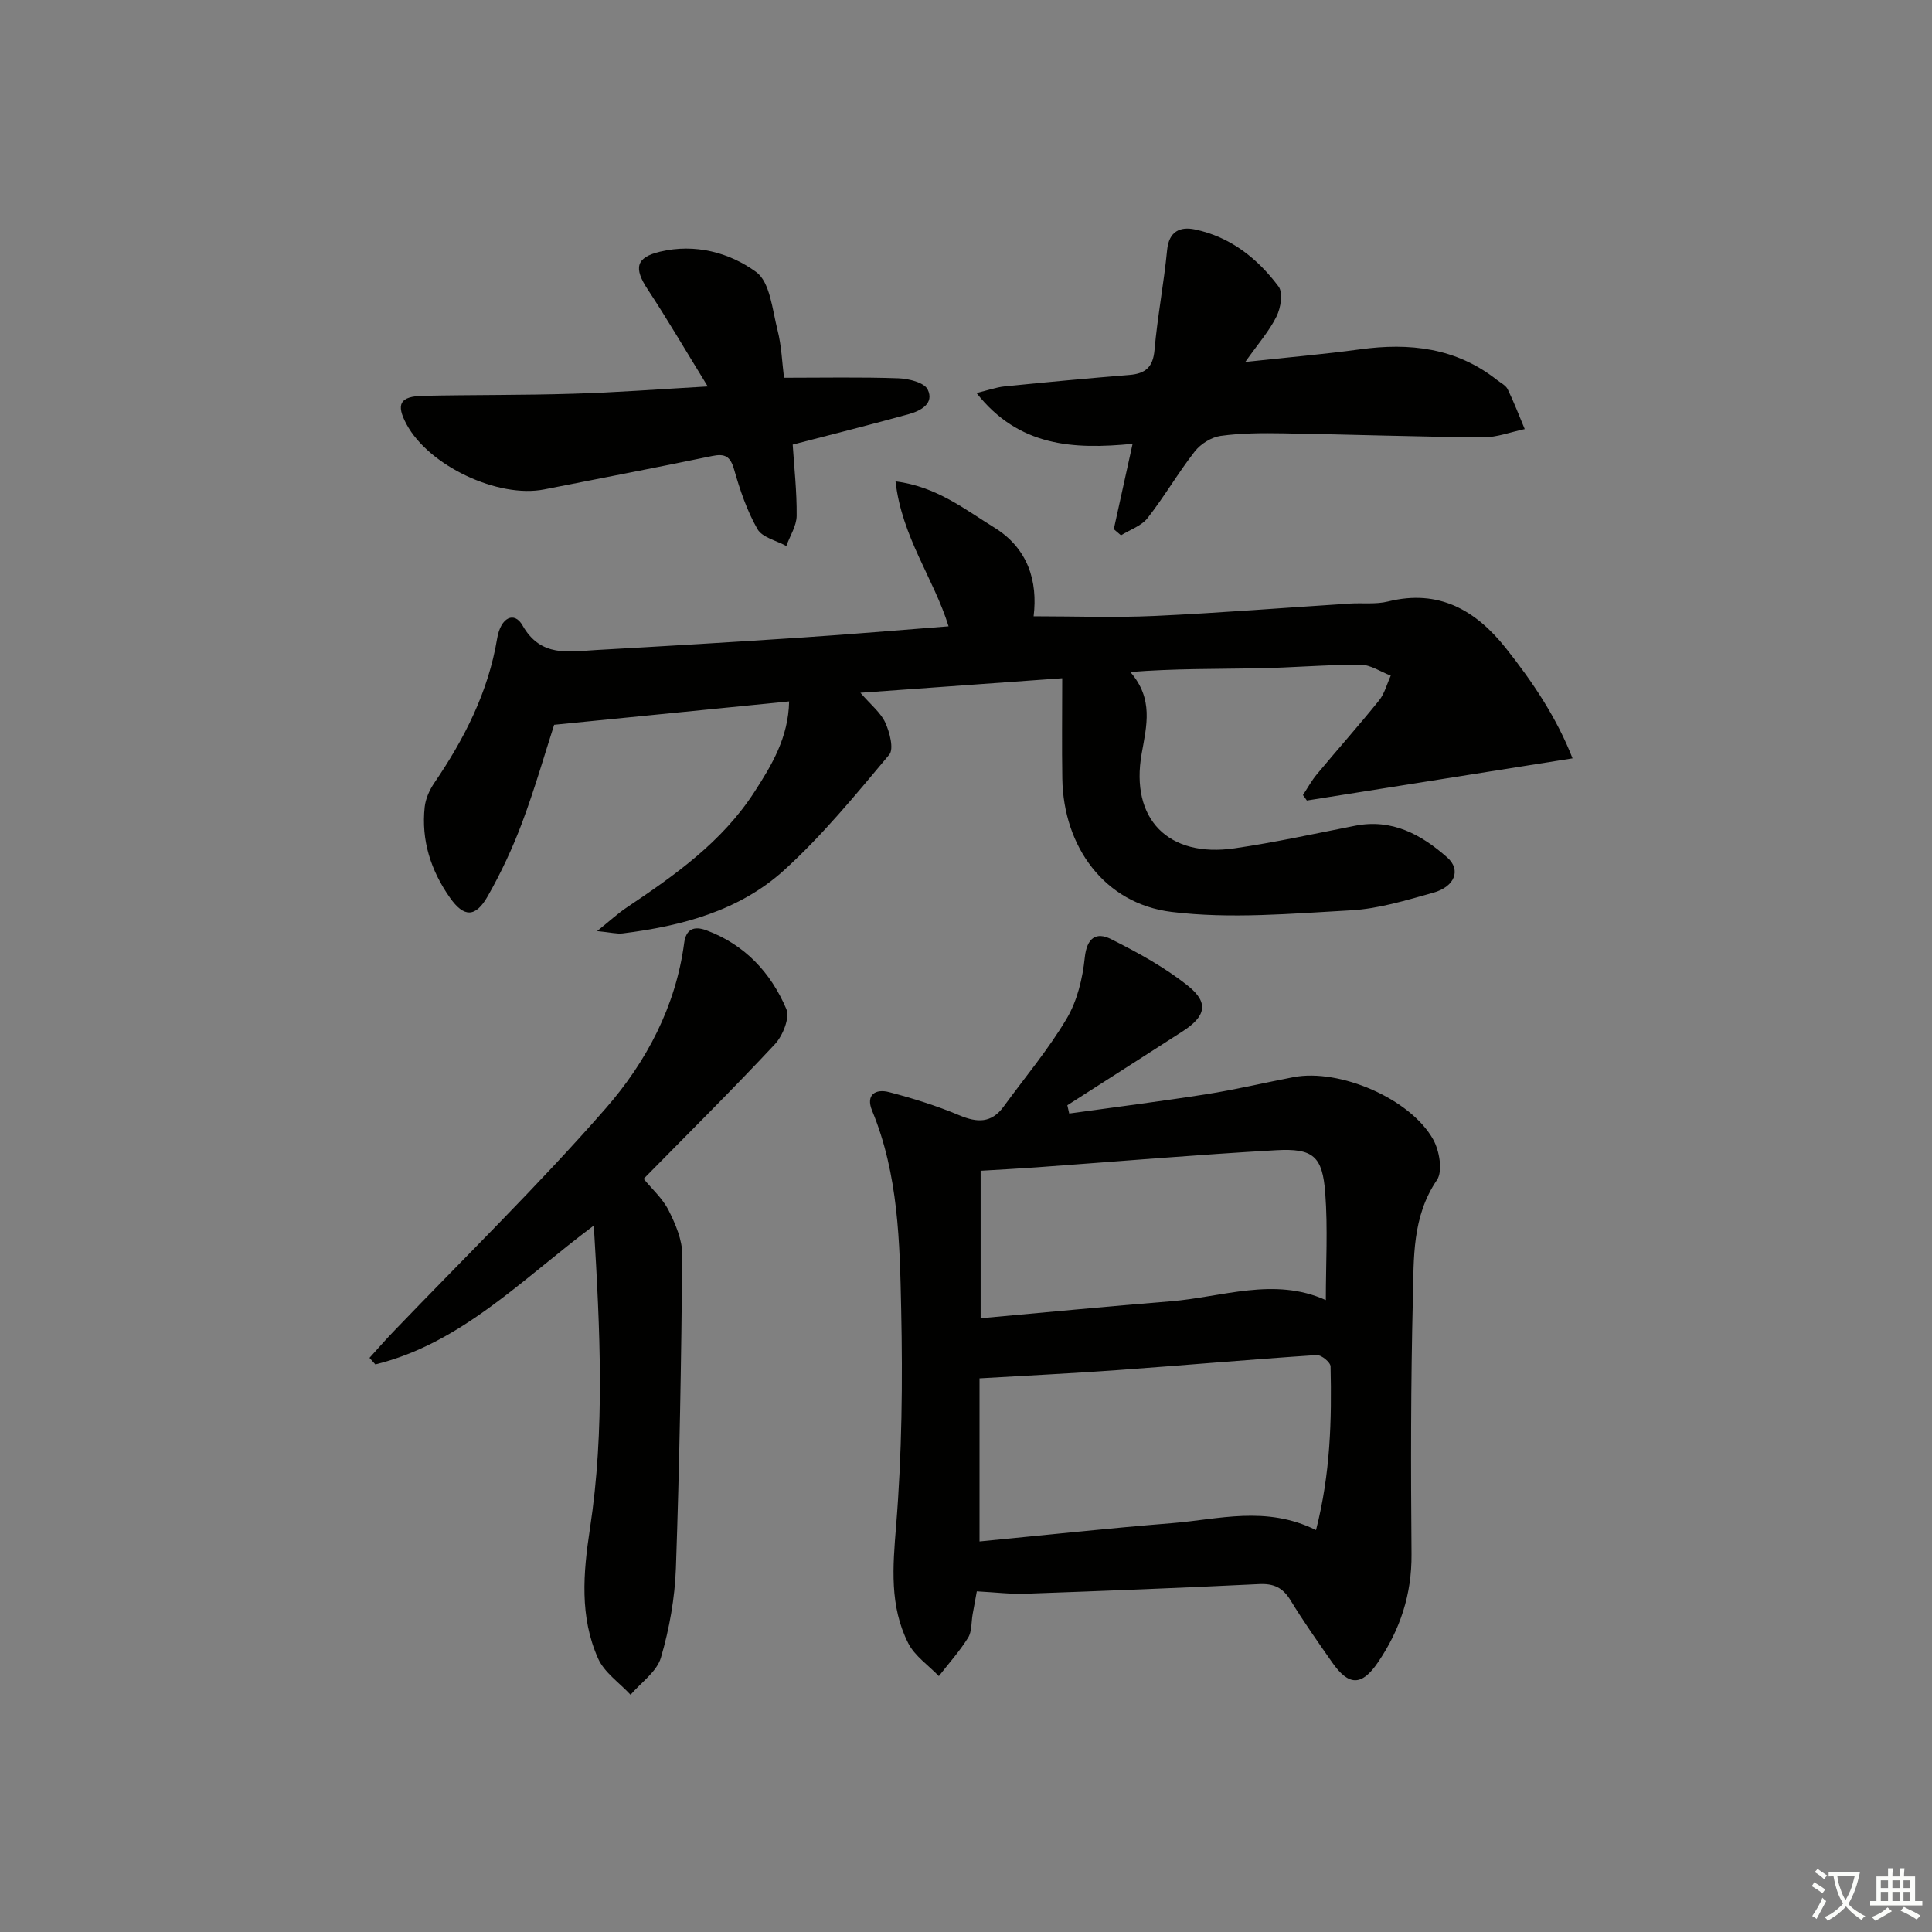
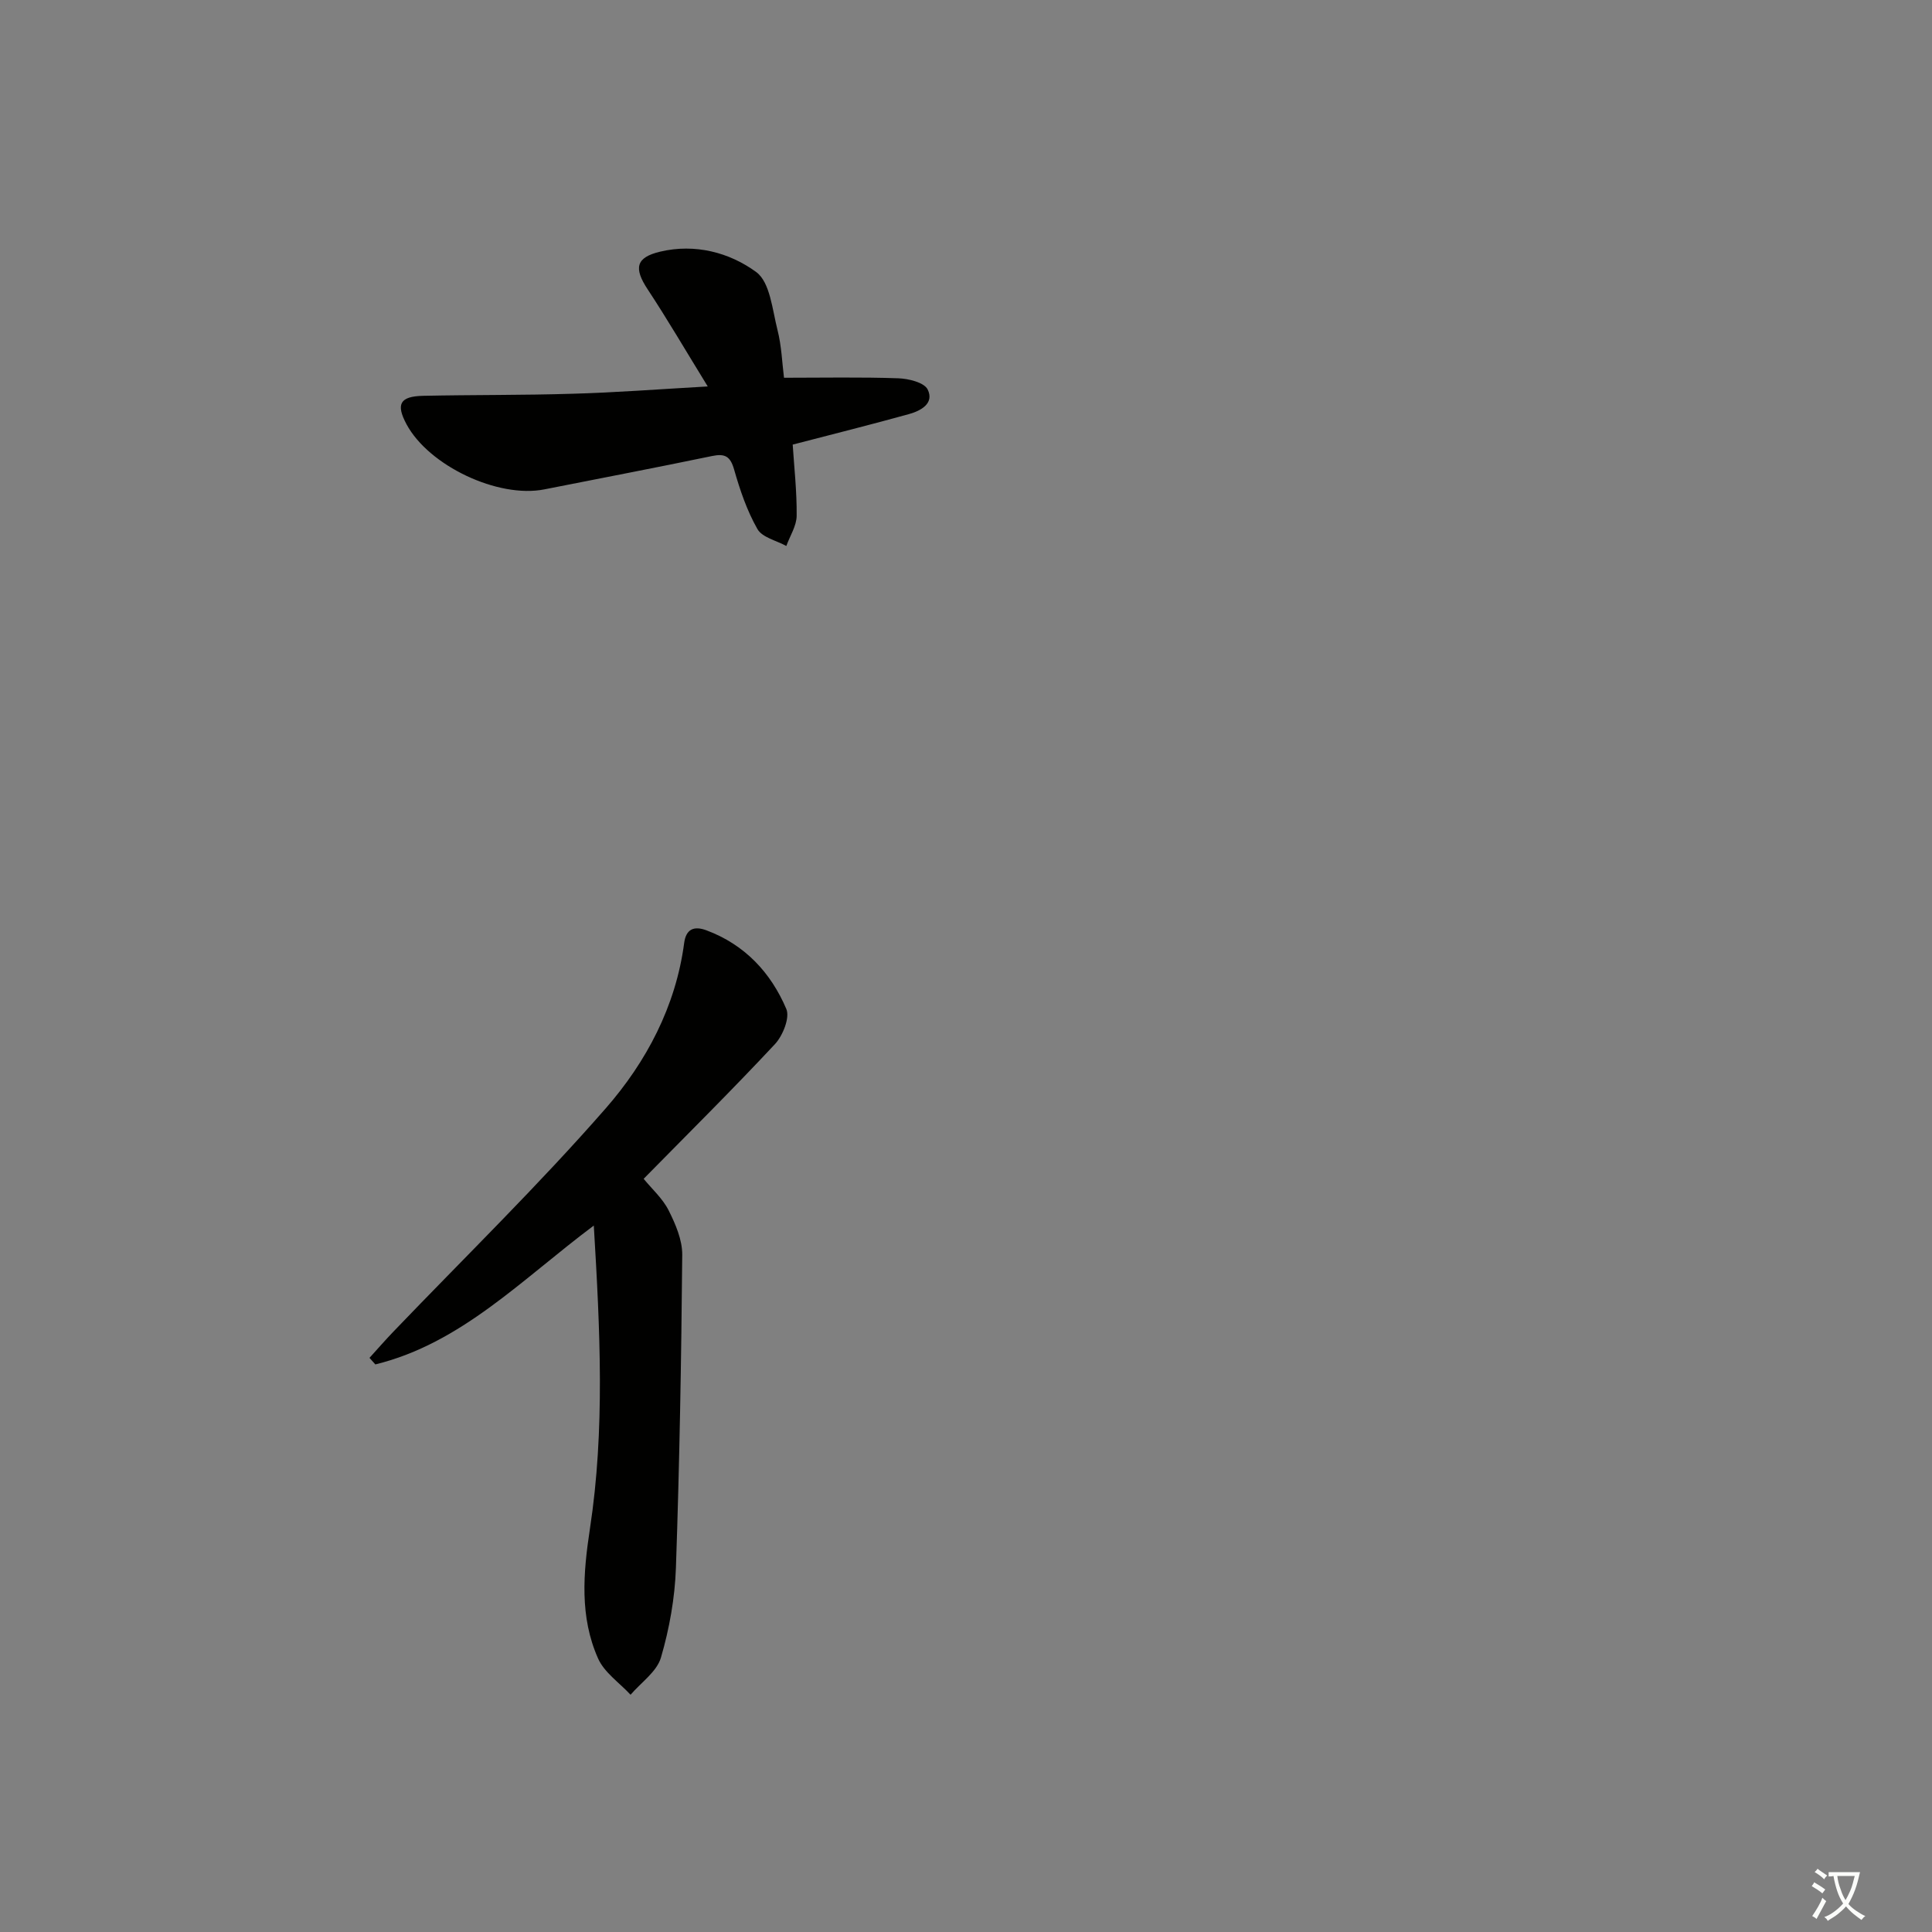
<svg xmlns="http://www.w3.org/2000/svg" enable-background="new 0 0 400 400" viewBox="0 0 400 400">
  <rect x="0" y="0" width="400" height="400" fill="#808080" stroke="none" />
  <path d="m377.9 391.2c-.2.3-.4.5-.6.8-.7-.6-1.4-1-2.2-1.5.2-.3.4-.5.5-.8.6.4 1.4.8 2.3 1.5zm-1.8 6.1c-.2-.2-.5-.4-.9-.6.4-.6.8-1.2 1.2-1.9s.7-1.3.9-1.9c.3.3.5.5.8.7-.7 1.3-1.4 2.6-2 3.7zm2.2-9c-.3.3-.5.5-.6.8-.6-.6-1.3-1.1-2-1.5.3-.3.5-.5.6-.7.6.5 1.3.9 2 1.4zm.3.2v-.9h2 4.5c-.3 1.3-.6 2.5-1 3.6s-.9 2.1-1.4 3c.4.5 1 1 1.6 1.4s1.2.8 1.9 1.1c-.3.2-.5.4-.8.8-.4-.3-1-.7-1.6-1.2s-1.2-1.1-1.6-1.6c-.5.6-1.1 1.1-1.7 1.6s-1.4.9-2.1 1.4c-.1-.3-.3-.5-.7-.8.6-.2 1.2-.5 1.9-1s1.4-1.1 2-1.8c-.5-.8-.9-1.6-1.2-2.5s-.6-2-.8-3.2c-.4.1-.7.1-1 .1zm2.5 2.7c.3 1 .7 1.7 1 2.2.3-.5.6-1.1 1-2s.6-1.9.9-3h-3.2-.4c.1.9.3 1.8.7 2.8z" fill="#fbfcfa" />
-   <path d="m396.5 388.5v1.5 3.6h1.5v.9c-.4 0-1 0-1.7 0h-7.9c-.5 0-.9 0-1.2 0v-.9h1.3v-3.5c0-.7 0-1.2 0-1.6h2.4c0-.8 0-1.4 0-1.7h1c0 .3-.1.8-.1 1.7h1.5c0-.8 0-1.4 0-1.7h1c0 .3-.1.9-.1 1.7zm-8.2 9.2c-.2-.3-.5-.5-.8-.8.8-.3 1.4-.6 1.9-.9s1-.7 1.4-1.1c.3.3.6.5.9.8-1.6 1-2.8 1.6-3.4 2zm2.6-6.8v-1.6h-1.5v1.6zm0 2.7v-1.9h-1.5v1.9zm2.4-2.7v-1.6h-1.5v1.6zm0 2.7v-1.9h-1.5v1.9zm.2 2 .7-.8c.4.2.9.5 1.6.8s1.3.7 1.8 1c-.3.3-.5.6-.8.8-.4-.3-1.5-1-3.3-1.8zm2-4.7v-1.6h-1.4v1.6zm0 2.7v-1.9h-1.4v1.9z" fill="#fbfcfa" />
  <g fill="#010100">
-     <path d="m221.37 230.54c9.46-1.32 18.93-2.51 28.37-3.99 6.06-.96 12.03-2.38 18.06-3.54 9.54-1.83 24.23 4.45 28.94 12.93 1.28 2.31 2.01 6.54.76 8.37-5.18 7.63-4.77 16.18-4.98 24.52-.44 17.64-.43 35.3-.28 52.94.07 8.33-2.36 15.67-6.96 22.42-3.36 4.93-6.04 4.91-9.5-.05-2.95-4.23-5.93-8.45-8.61-12.85-1.59-2.6-3.47-3.47-6.5-3.32-16.1.79-32.22 1.42-48.33 1.99-3.12.11-6.26-.29-10.1-.49-.25 1.36-.56 3.06-.87 4.77-.29 1.63-.13 3.54-.94 4.84-1.75 2.81-4 5.31-6.05 7.94-2.16-2.25-5-4.16-6.35-6.83-3.88-7.68-3.19-15.82-2.5-24.28 1.21-14.88 1.37-29.89 1.05-44.83-.29-13.89-.56-27.92-6.02-41.13-1.38-3.33.74-4.57 3.52-3.84 4.94 1.29 9.85 2.83 14.55 4.8 3.71 1.56 6.64 1.65 9.16-1.8 4.4-6.04 9.25-11.81 13.05-18.21 2.19-3.69 3.3-8.31 3.75-12.64.43-4.13 2.39-5.36 5.43-3.83 5.56 2.79 11.15 5.84 15.98 9.71 4.34 3.48 3.63 6.29-1.11 9.36-7.96 5.13-15.94 10.22-23.91 15.33.12.55.25 1.13.39 1.71zm51.1 86.24c3-11.74 3.26-22.8 3.01-33.89-.02-.84-1.92-2.4-2.86-2.34-13.74.91-27.46 2.12-41.2 3.11-9.33.67-18.68 1.13-28.62 1.71v33.77c13.44-1.3 26.63-2.73 39.86-3.79 9.65-.77 19.41-3.7 29.81 1.43zm2.03-47.61c0-7.54.43-14.87-.12-22.13-.57-7.66-2.48-9.33-10.18-8.9-16.57.94-33.12 2.35-49.68 3.55-3.74.27-7.49.46-11.49.7v30.54c13.52-1.22 26.37-2.47 39.24-3.5 10.78-.86 21.52-5.11 32.23-.26z" />
-     <path d="m269.76 164.61c.95-1.44 1.78-2.98 2.88-4.3 4.26-5.12 8.69-10.09 12.87-15.28 1.16-1.44 1.64-3.42 2.43-5.15-2.09-.79-4.18-2.26-6.27-2.26-7.14-.01-14.29.63-21.43.75-8.58.15-17.17.04-26.22.76 4.85 5.57 3.38 11.09 2.35 16.9-2.41 13.58 5.53 21.61 19.26 19.6 8.36-1.22 16.64-3.04 24.94-4.67 7.65-1.5 13.71 1.83 19.07 6.57 2.91 2.58 1.57 6.05-2.9 7.3-5.58 1.55-11.28 3.32-17 3.64-12.39.68-24.98 1.83-37.19.33-13.88-1.7-22.38-13.5-22.61-27.58-.11-6.62-.02-13.25-.02-20.8-14.51 1.05-27.63 1.99-41.78 3.01 2.2 2.54 4.21 4.12 5.15 6.18.91 2 1.82 5.45.81 6.65-6.93 8.27-13.83 16.71-21.79 23.93-9.25 8.39-21.15 11.53-33.38 13.06-1.22.15-2.51-.21-5.31-.48 2.72-2.18 4.31-3.66 6.09-4.85 9.98-6.69 19.77-13.58 26.46-23.92 3.63-5.61 7.05-11.28 7.21-18.78-16.03 1.59-31.92 3.17-48.65 4.84-1.88 5.83-3.97 13.14-6.62 20.23-1.97 5.26-4.37 10.41-7.15 15.29-2.53 4.44-4.94 4.36-7.81.27-3.95-5.62-5.97-11.88-5.22-18.78.19-1.71.99-3.51 1.97-4.95 6.24-9.16 11.19-18.83 13.03-29.93.73-4.4 3.56-5.7 5.26-2.69 3.77 6.64 9.55 5.4 15.21 5.08 14.27-.8 28.54-1.65 42.81-2.6 9.95-.66 19.88-1.51 30.18-2.31-3.04-9.87-9.67-18.43-10.98-30.01 8.49 1.07 14.31 5.78 20.46 9.57 7 4.32 9.01 11.14 8.13 18.36 8.65 0 16.89.31 25.1-.07 13.45-.62 26.88-1.7 40.31-2.56 2.66-.17 5.43.2 7.97-.43 10.53-2.62 18.18 1.83 24.39 9.66 5.56 7 10.52 14.4 13.81 22.82-18.76 2.98-36.89 5.85-55.01 8.73-.26-.4-.53-.76-.81-1.13z" />
    <path d="m133.26 244.06c1.74 2.13 3.94 4.08 5.17 6.53 1.43 2.84 2.84 6.12 2.82 9.2-.19 21.62-.56 43.25-1.31 64.86-.22 6.23-1.35 12.56-3.1 18.54-.86 2.93-4.12 5.15-6.29 7.69-2.29-2.48-5.42-4.58-6.72-7.5-3.85-8.63-3.09-17.69-1.69-26.89 3.13-20.49 2.1-41.06.8-62.75-14.93 11.16-27.44 24.39-45.23 28.75-.4-.45-.8-.9-1.21-1.36 1.65-1.82 3.26-3.67 4.96-5.44 14.72-15.36 29.99-30.24 43.97-46.24 8.38-9.6 14.48-21.07 16.22-34.22.38-2.87 2.02-3.58 4.6-2.62 7.95 2.96 13.35 8.76 16.55 16.29.77 1.81-.73 5.52-2.35 7.27-8.83 9.46-18.03 18.57-27.19 27.89z" />
-     <path d="m230.6 109.56c1.23-5.59 2.46-11.18 3.89-17.67-12.31 1.2-23.58.58-32.31-10.52 2.33-.56 4.06-1.19 5.82-1.37 8.6-.87 17.21-1.67 25.82-2.37 3.33-.27 4.9-1.6 5.21-5.17.61-6.92 1.94-13.78 2.61-20.7.38-3.93 2.76-4.88 5.74-4.26 7.33 1.52 12.97 5.99 17.33 11.82.97 1.3.46 4.43-.42 6.2-1.51 3.05-3.84 5.69-6.47 9.42 8.73-.95 16.26-1.59 23.74-2.61 10.28-1.41 19.91-.34 28.35 6.32.78.62 1.84 1.12 2.24 1.94 1.31 2.69 2.37 5.49 3.53 8.25-2.89.6-5.78 1.73-8.66 1.71-13.79-.12-27.58-.6-41.37-.83-4.32-.07-8.69-.06-12.94.53-1.92.27-4.13 1.66-5.35 3.22-3.46 4.44-6.3 9.36-9.77 13.79-1.27 1.63-3.63 2.4-5.5 3.57-.5-.43-.99-.85-1.49-1.27z" />
    <path d="m146.53 80.01c-4.6-7.47-8.34-13.89-12.43-20.09-2.91-4.4-2.48-6.62 2.59-7.82 7.21-1.71 14.34.17 19.87 4.22 2.88 2.11 3.34 7.79 4.41 11.99.85 3.32.96 6.84 1.35 9.9 8.1 0 15.88-.16 23.64.11 2.14.07 5.38.86 6.1 2.31 1.43 2.9-1.43 4.43-3.89 5.11-7.79 2.16-15.63 4.12-24.05 6.31.29 4.56.87 9.65.82 14.74-.02 2.09-1.39 4.16-2.14 6.25-2.05-1.13-4.99-1.76-5.98-3.5-2.17-3.8-3.62-8.09-4.83-12.33-.79-2.76-1.9-3.35-4.59-2.79-11.55 2.4-23.13 4.61-34.7 6.9-9.57 1.9-23.92-4.88-28.54-13.49-2.22-4.15-1.38-5.77 3.42-5.88 10.32-.22 20.66-.11 30.98-.43 8.79-.24 17.56-.92 27.97-1.51z" />
  </g>
</svg>